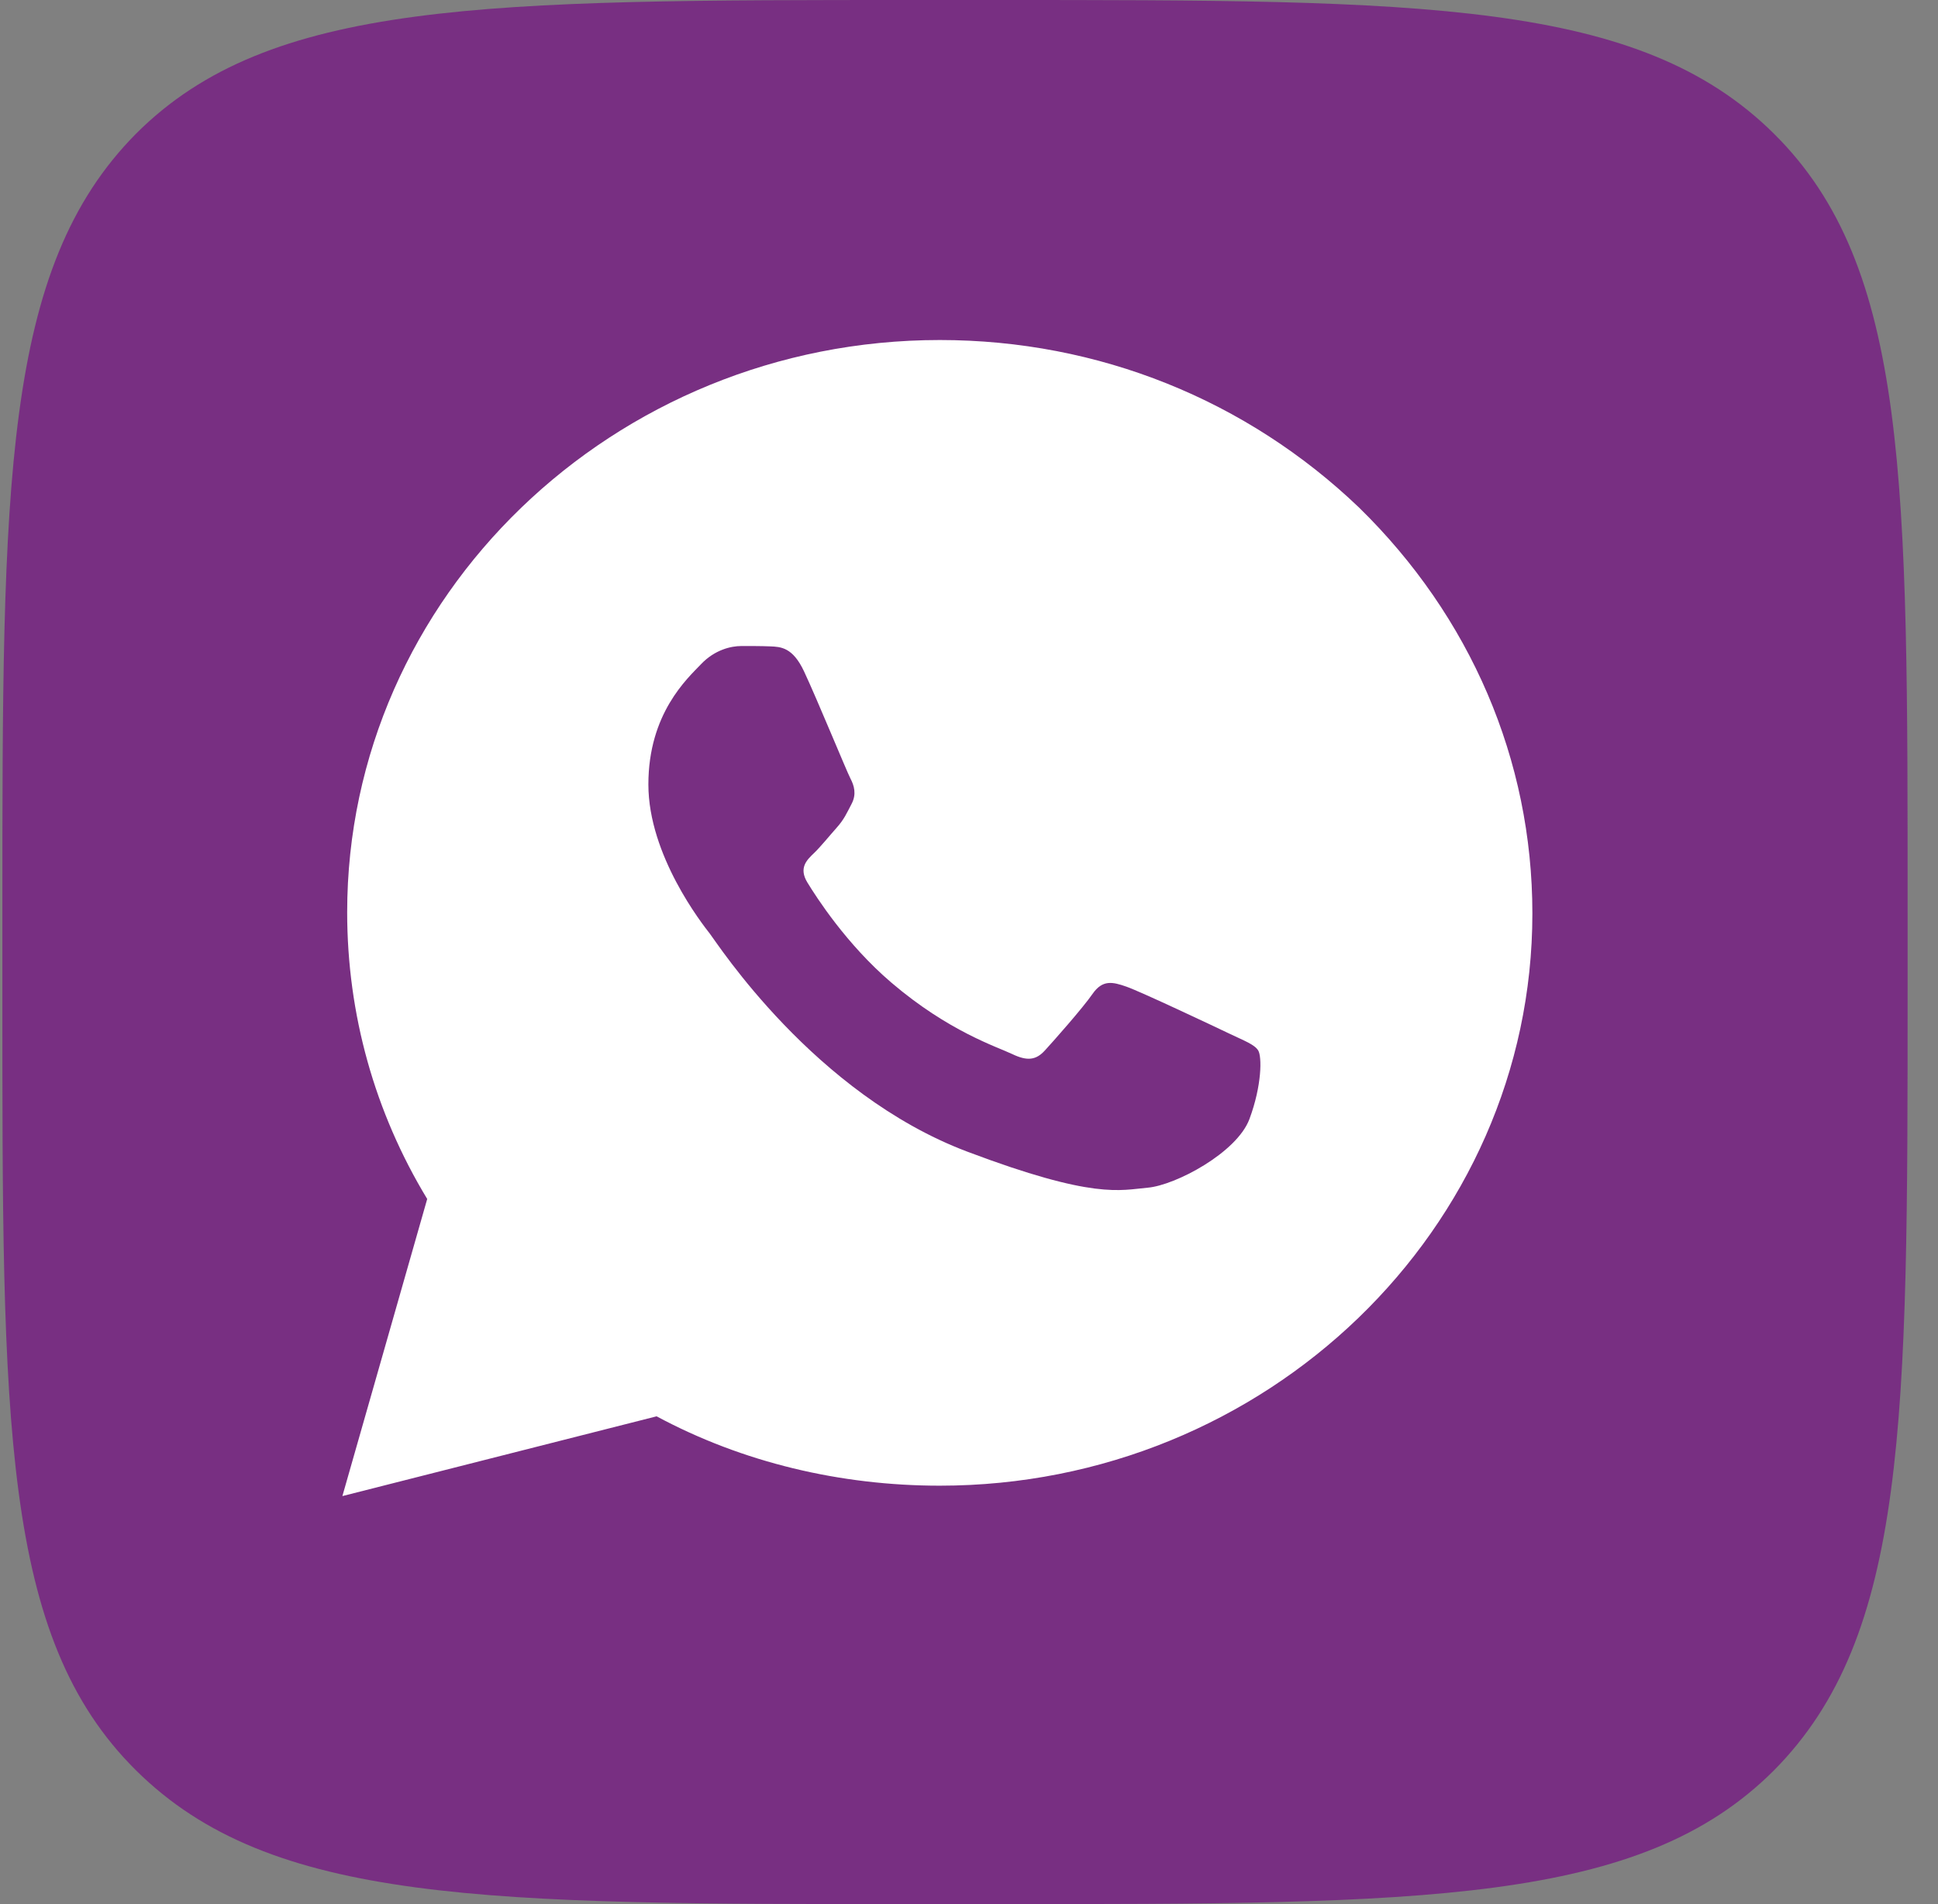
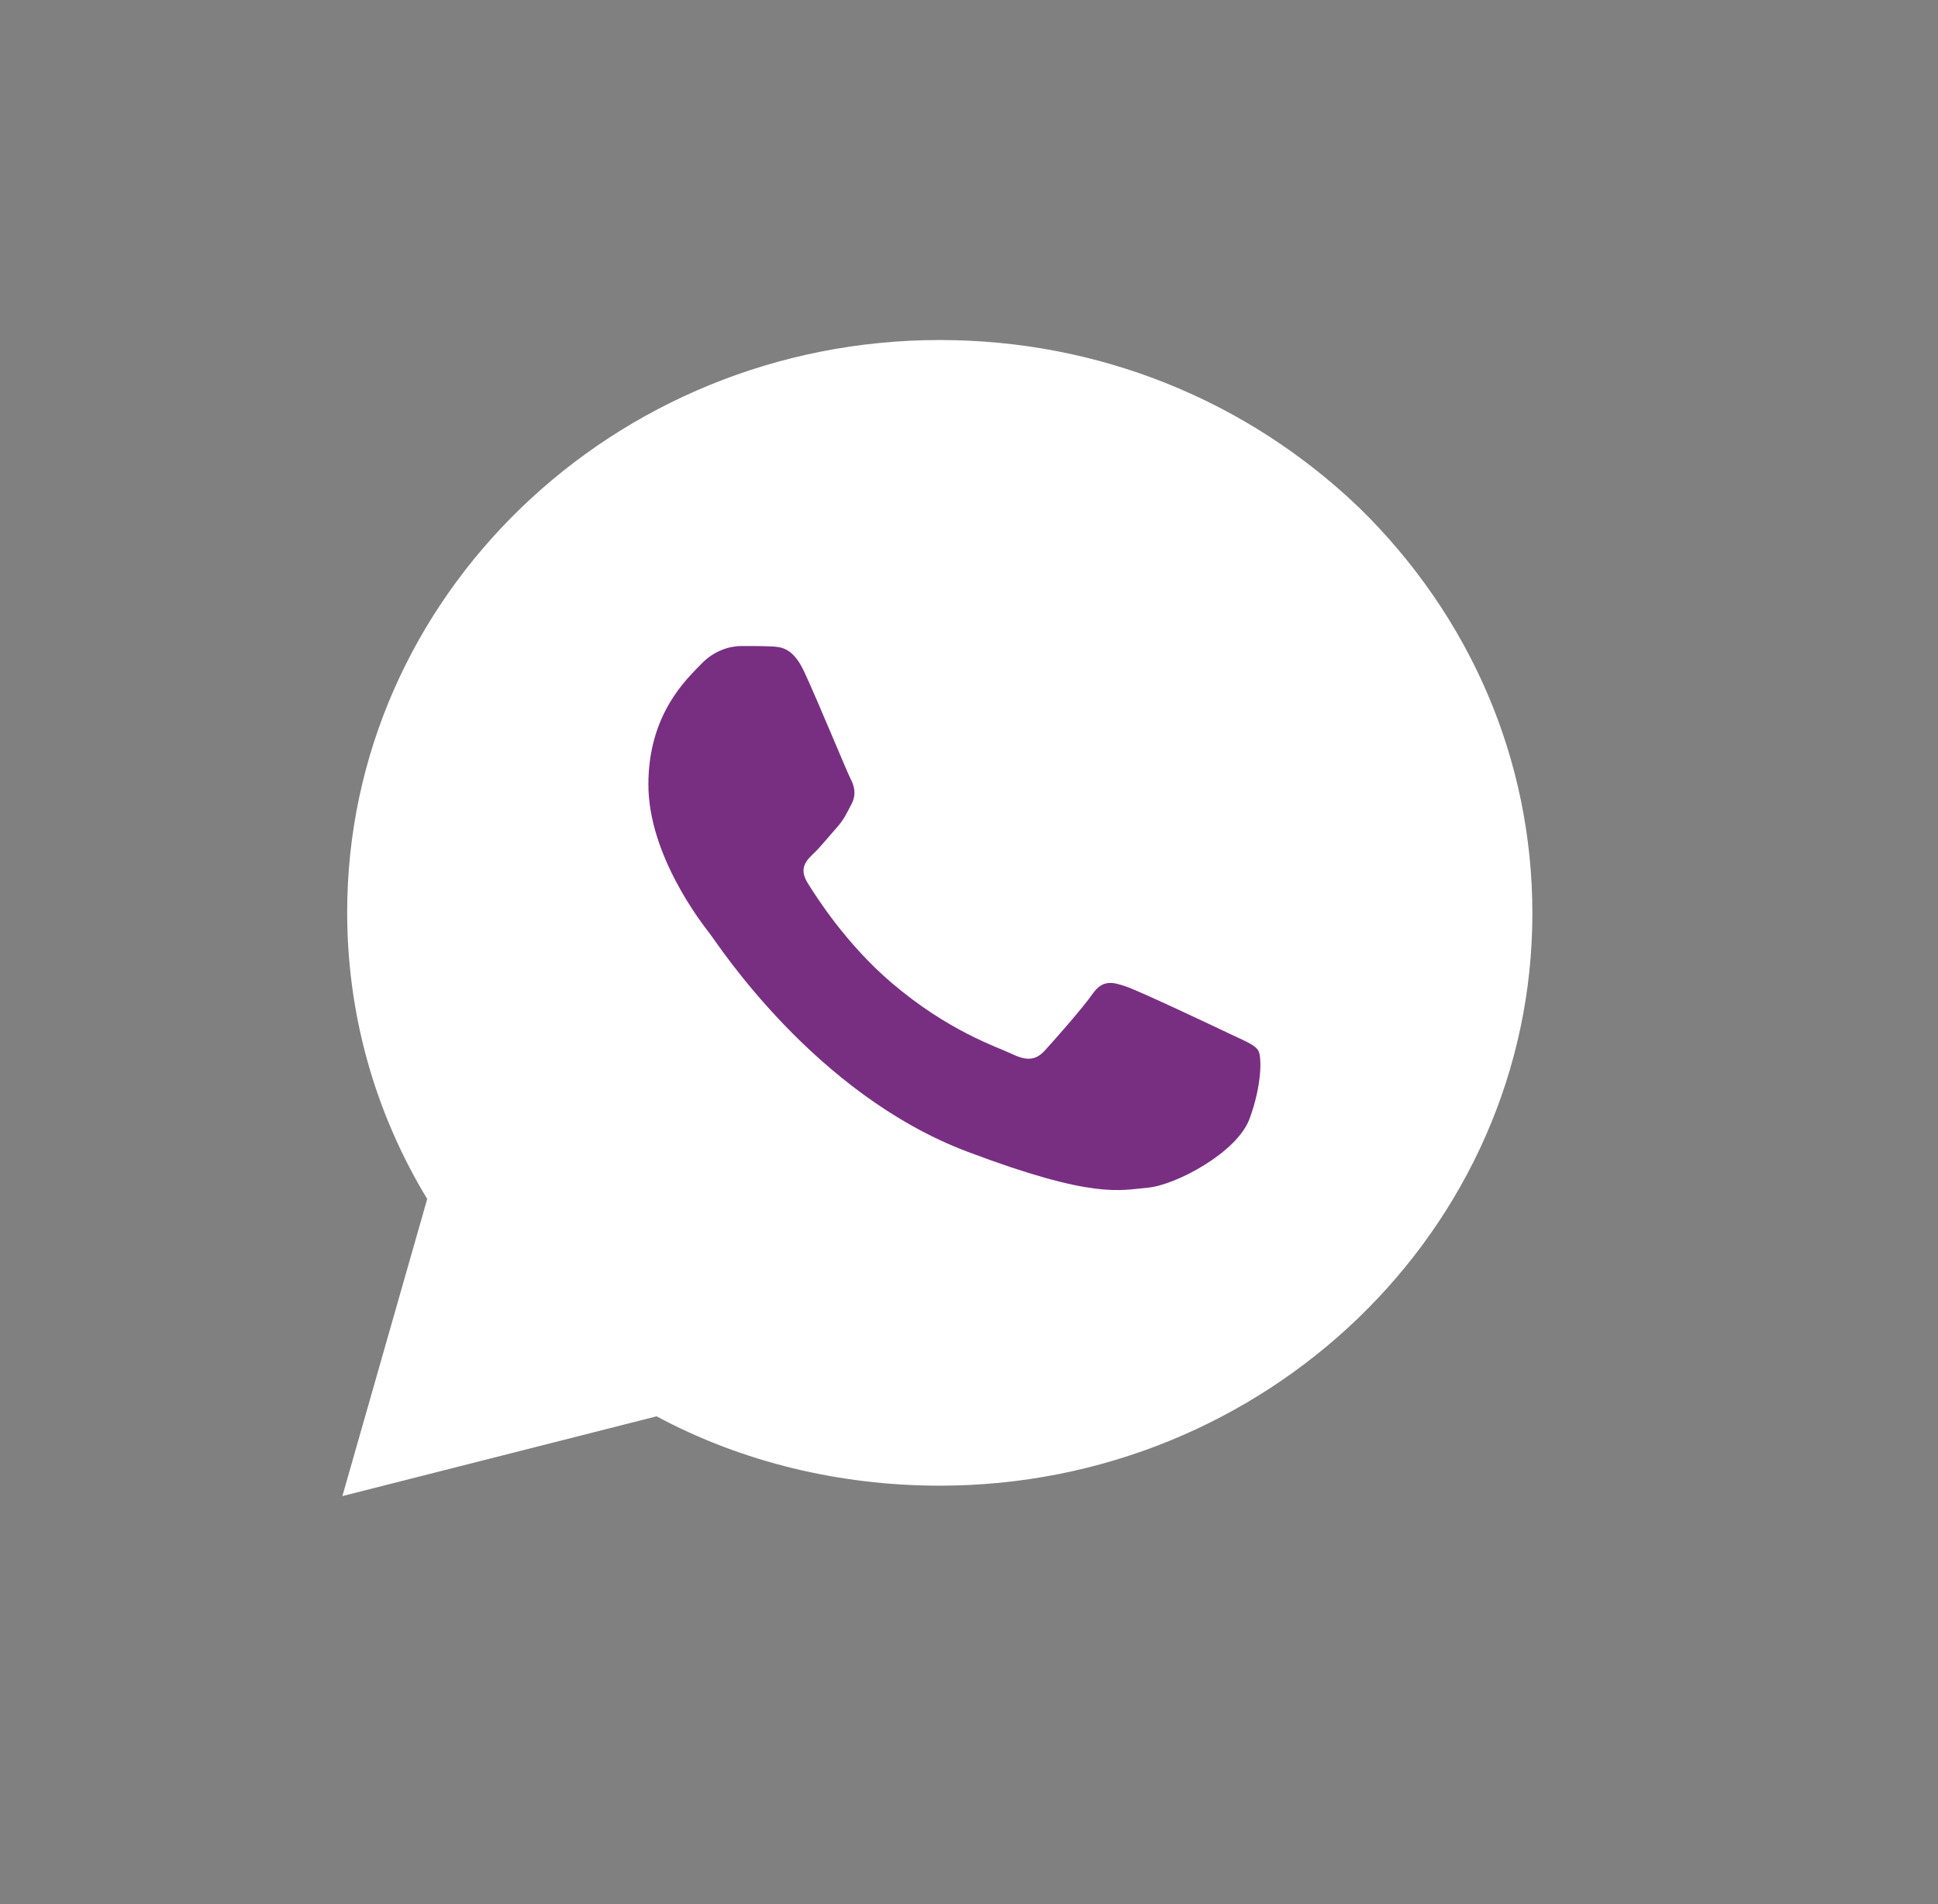
<svg xmlns="http://www.w3.org/2000/svg" width="57" height="56" viewBox="0 0 57 56" fill="none">
  <rect x="0" y="0" width="57" height="56" fill="#808080" stroke="none" />
-   <path d="M0.07 26.877C0.07 14.225 0.07 7.898 4.003 3.93C7.936 4.46238e-06 14.266 0 26.964 0H29.212C41.872 0 48.202 4.46238e-06 52.173 3.93C56.143 7.861 56.106 14.187 56.106 26.877V29.123C56.106 41.775 56.106 48.102 52.173 52.069C48.24 56 41.91 56 29.212 56H26.964C14.304 56 7.974 56 4.003 52.069C0.033 48.139 0.07 41.813 0.07 29.123V26.877Z" fill="#782F82" />
  <path d="M10.211 26.83C10.211 29.822 11.019 32.712 12.565 35.262L10.07 44L19.312 41.654C21.842 43.014 24.724 43.694 27.641 43.694C37.234 43.694 45.07 36.146 45.07 26.864C45.07 22.342 43.243 18.126 39.975 14.93C36.672 11.768 32.314 10 27.641 10C18.047 10 10.211 17.548 10.211 26.83Z" fill="white" />
  <path fill-rule="evenodd" clip-rule="evenodd" d="M23.647 19.743C23.315 19.037 22.966 19.022 22.65 19.01C22.392 18.999 22.096 19 21.801 19C21.506 19 21.026 19.106 20.621 19.531C20.215 19.956 19.07 20.983 19.07 23.071C19.07 25.16 20.657 27.177 20.879 27.461C21.1 27.744 23.942 32.166 28.444 33.868C32.185 35.282 32.946 35 33.758 34.93C34.57 34.859 36.378 33.903 36.748 32.912C37.117 31.921 37.117 31.072 37.006 30.894C36.895 30.717 36.6 30.611 36.157 30.399C35.714 30.186 33.537 29.159 33.131 29.018C32.725 28.876 32.429 28.806 32.134 29.23C31.839 29.655 30.991 30.611 30.732 30.894C30.474 31.178 30.216 31.213 29.773 31.001C29.33 30.788 27.903 30.34 26.211 28.894C24.895 27.769 24.006 26.38 23.747 25.955C23.489 25.53 23.72 25.3 23.942 25.089C24.141 24.898 24.385 24.593 24.606 24.345C24.827 24.098 24.901 23.921 25.049 23.638C25.196 23.354 25.123 23.106 25.012 22.894C24.901 22.682 24.041 20.583 23.647 19.743Z" fill="#782F82" />
</svg>